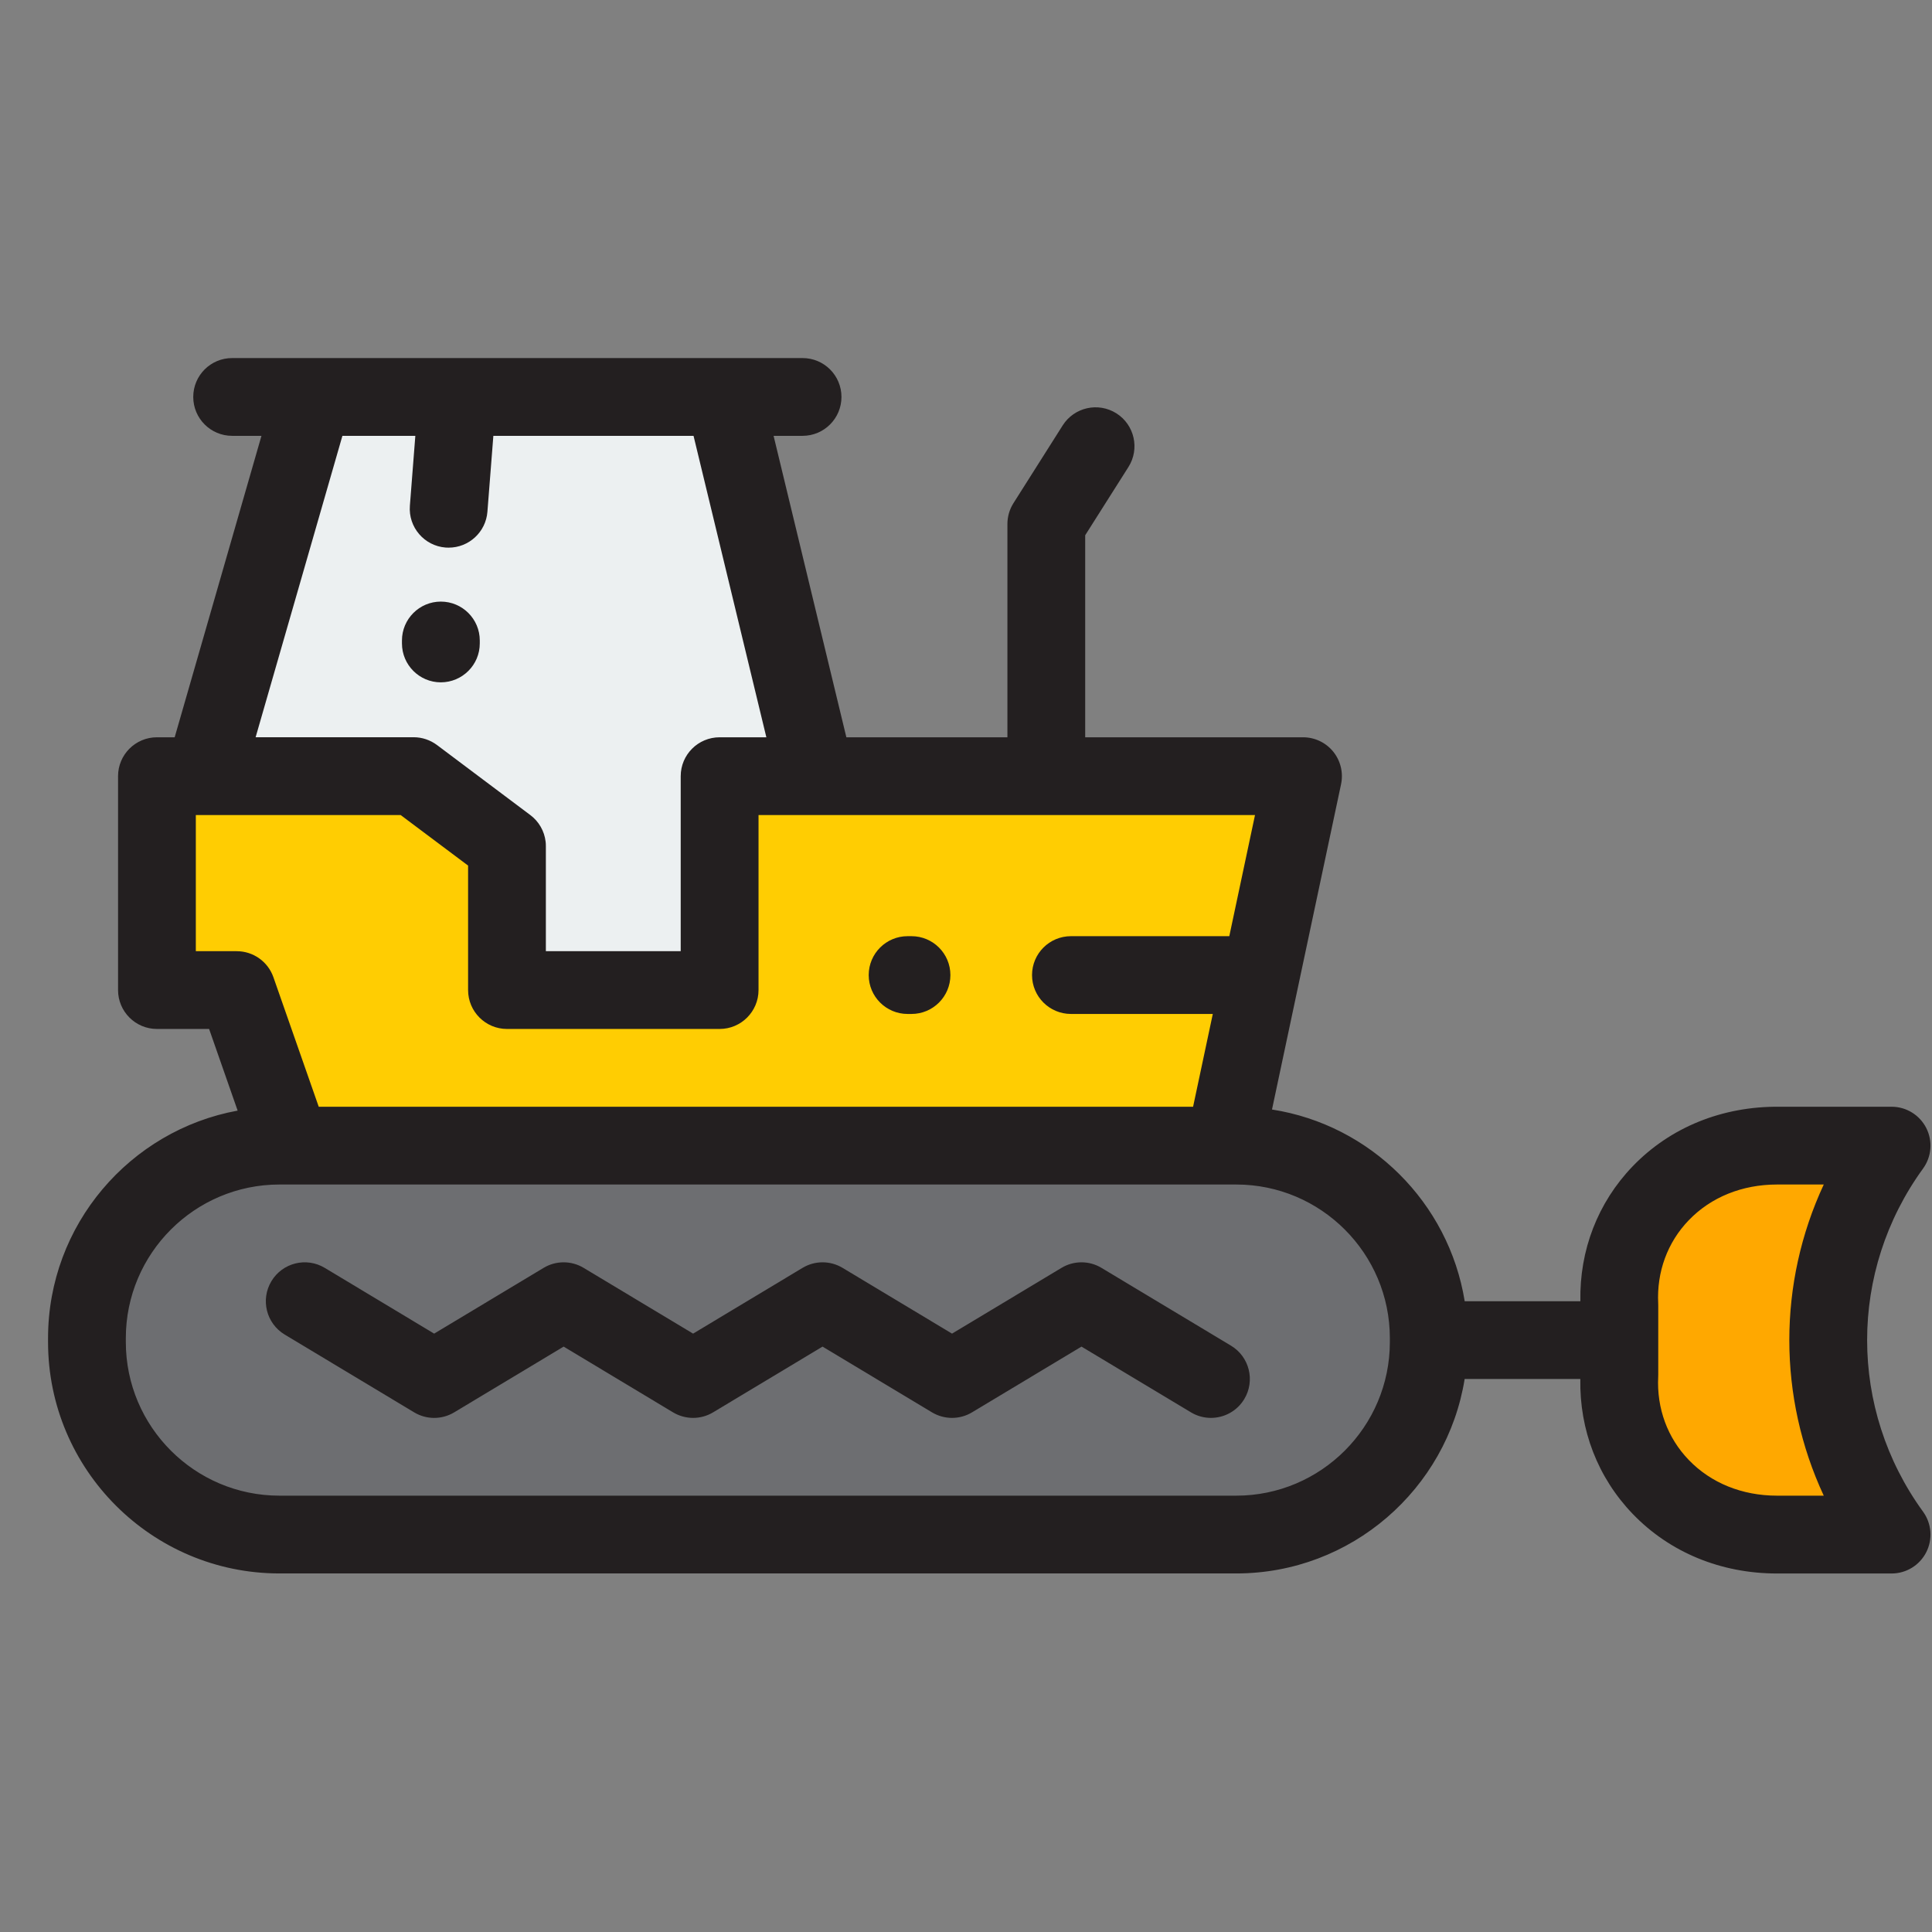
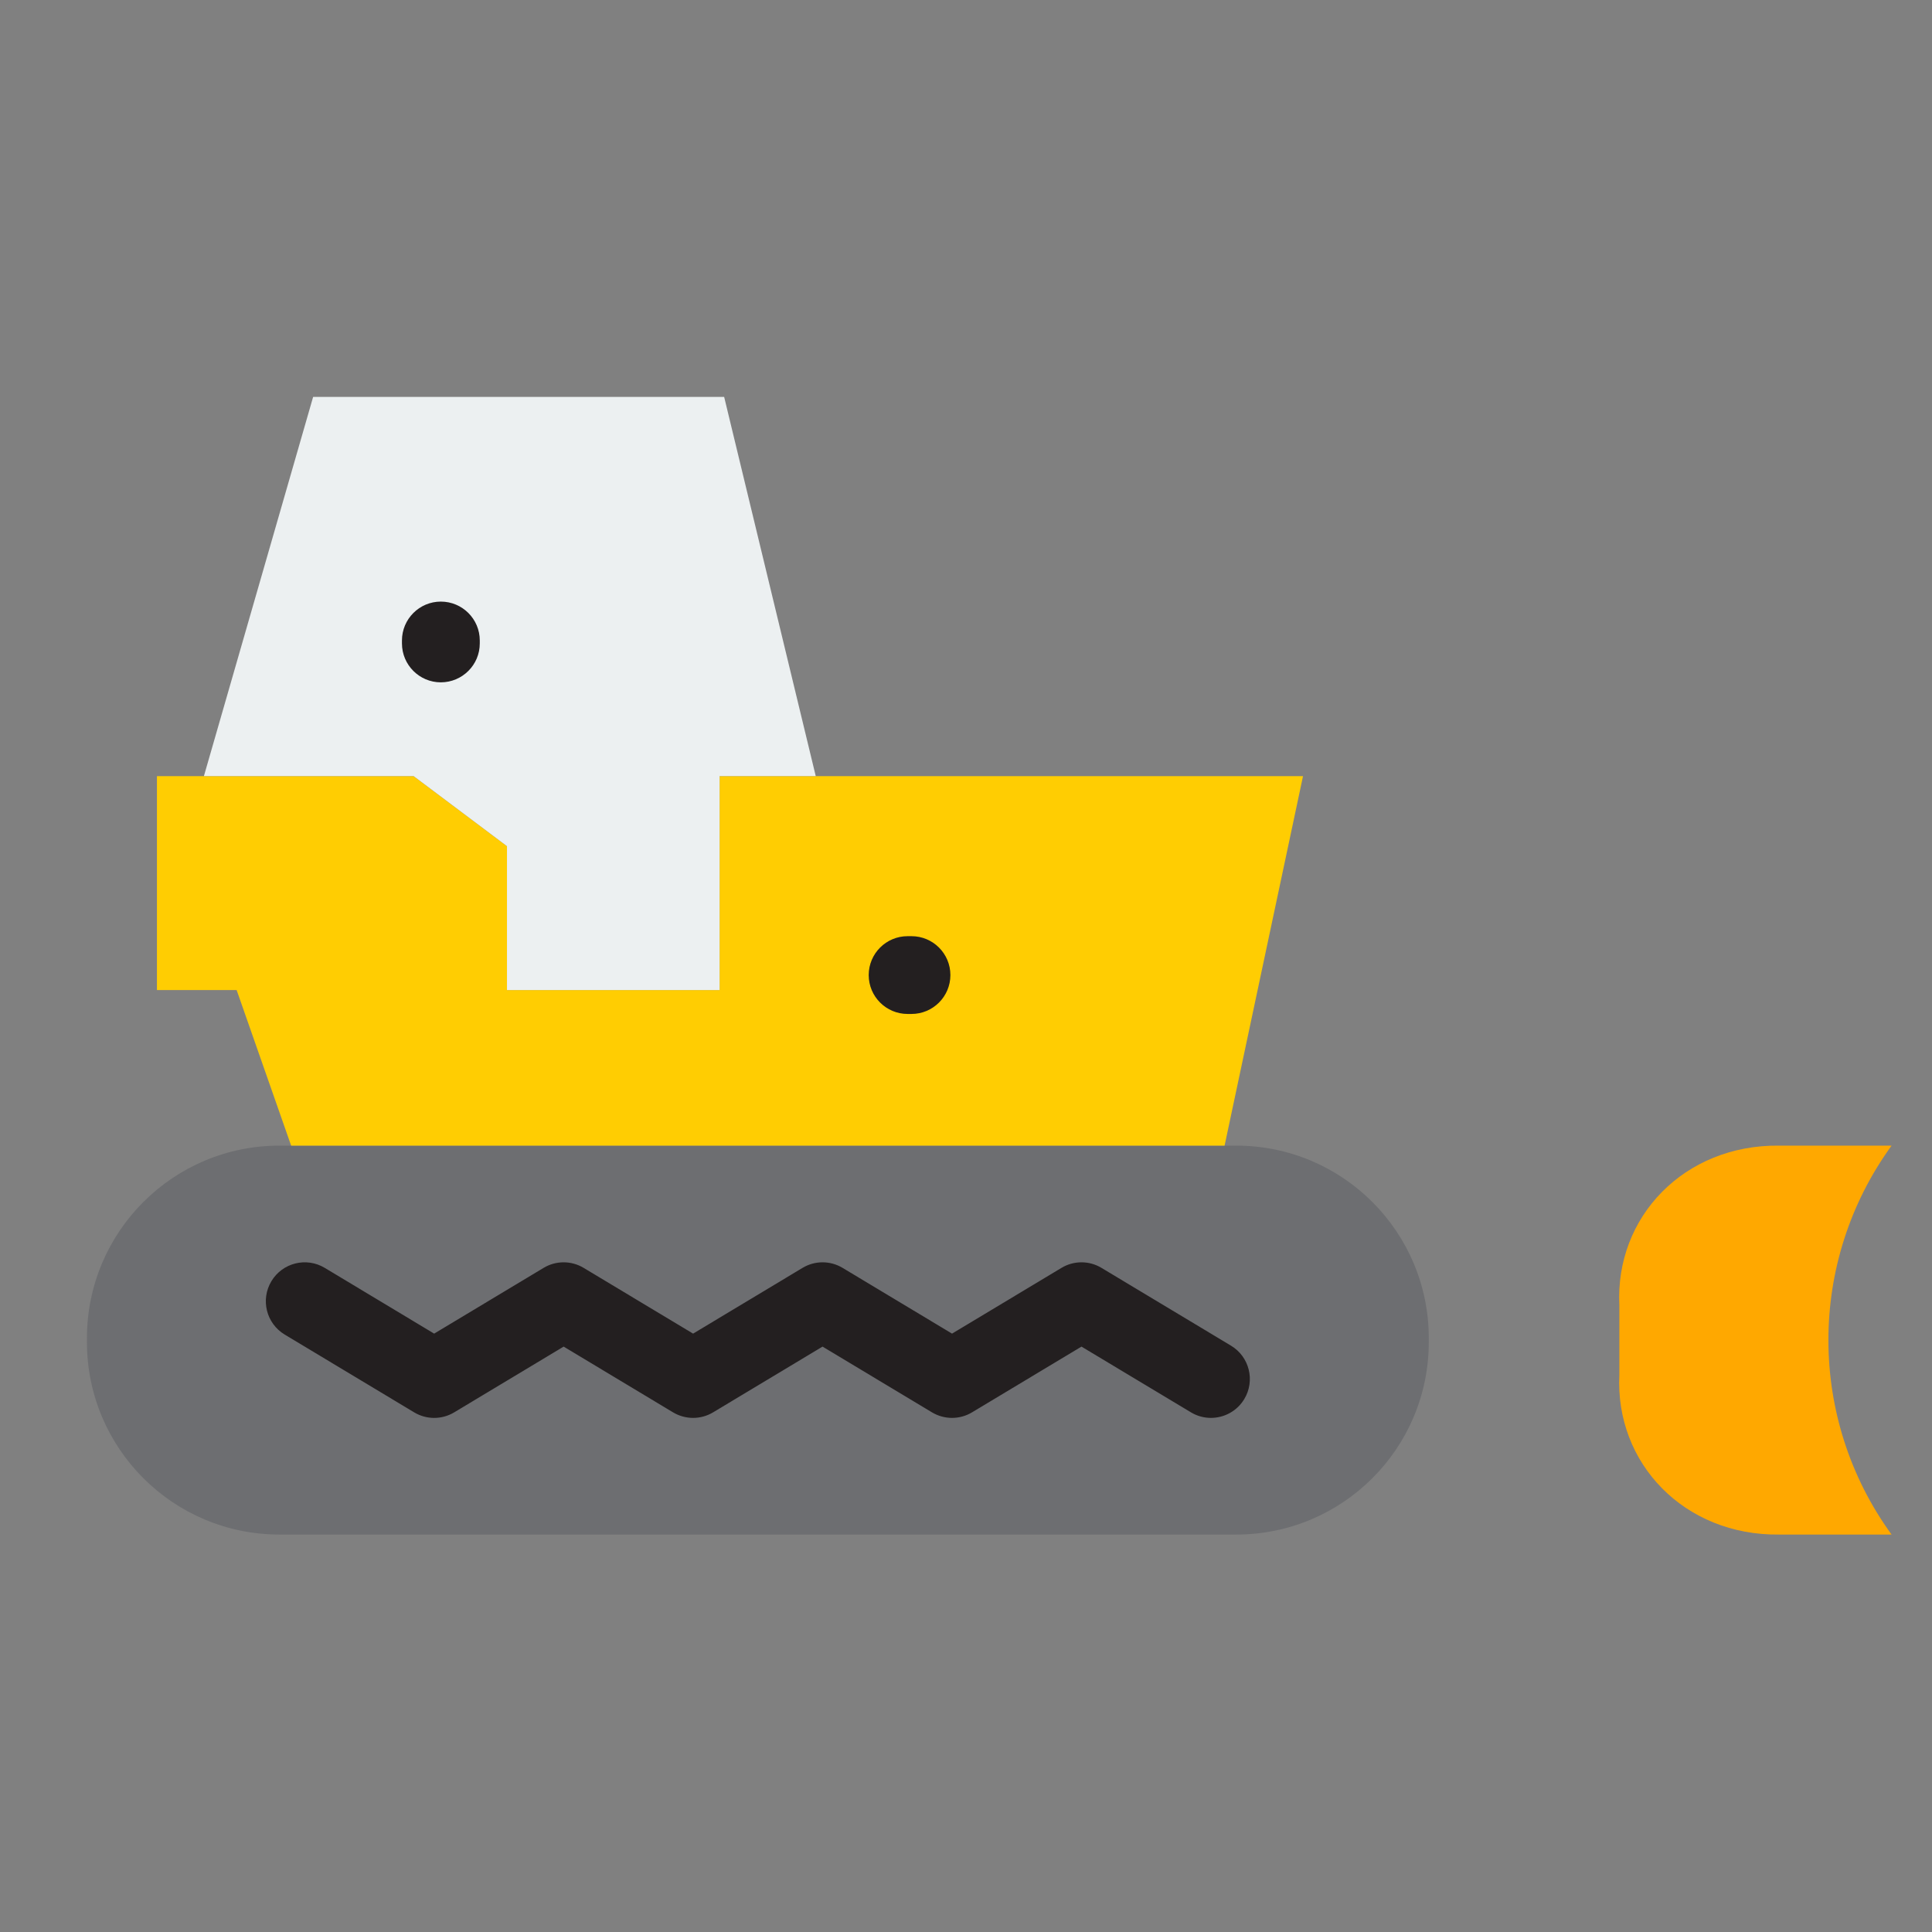
<svg xmlns="http://www.w3.org/2000/svg" width="39" height="39" viewBox="0 0 39 39" fill="none">
  <rect x="0" y="0" width="39" height="39" fill="#808080" stroke="none" />
  <g clip-path="url(#clip0_2052_2596)">
    <path d="M5.641 23.126H24.955C27.102 23.126 28.842 24.866 28.842 27.013V27.091C28.842 29.238 27.102 30.977 24.955 30.977H5.641C3.495 30.977 1.755 29.238 1.755 27.091V27.013C1.755 24.866 3.495 23.126 5.641 23.126Z" fill="#6D6E71" />
    <path d="M26.303 15.668L24.72 23.126H5.877L4.777 19.986H3.168V15.668H8.35L10.234 17.081V19.986H14.526V15.668H26.303Z" fill="#FFCD02" />
    <path d="M38.184 30.977C37.428 30.977 36.671 30.977 35.914 30.977C34 31 32.6 29.538 32.689 27.752C32.689 27.285 32.689 26.819 32.689 26.352C32.599 24.566 34 23.104 35.914 23.126C36.671 23.126 37.428 23.126 38.184 23.126C36.484 25.467 36.484 28.637 38.184 30.977Z" fill="#FFA800" />
    <path d="M16.467 15.667H14.526V19.986H10.234V17.081L8.35 15.667H4.116L6.321 8.012H14.618L16.467 15.667Z" fill="#ECF0F1" />
    <path d="M24.849 27.164L22.235 25.594C21.987 25.444 21.676 25.444 21.427 25.594L19.218 26.921L17.009 25.594C16.76 25.444 16.449 25.444 16.2 25.594L13.991 26.921L11.782 25.594C11.533 25.444 11.222 25.444 10.973 25.594L8.764 26.921L6.556 25.594C6.184 25.37 5.702 25.491 5.479 25.862C5.255 26.234 5.375 26.716 5.747 26.94L8.36 28.51C8.609 28.66 8.92 28.66 9.169 28.51L11.378 27.183L13.586 28.51C13.835 28.659 14.146 28.66 14.395 28.51L16.604 27.183L18.813 28.51C19.062 28.659 19.373 28.66 19.622 28.51L21.831 27.183L24.041 28.51C24.167 28.586 24.307 28.622 24.444 28.622C24.711 28.622 24.971 28.486 25.118 28.241C25.341 27.87 25.221 27.387 24.849 27.164Z" fill="#231F20" />
-     <path d="M38.82 23.588C38.993 23.349 39.018 23.033 38.884 22.77C38.75 22.507 38.48 22.341 38.185 22.341H35.919C34.766 22.33 33.716 22.756 32.958 23.543C32.254 24.275 31.882 25.238 31.902 26.267H29.567C29.246 24.279 27.668 22.707 25.677 22.397L27.071 15.831C27.12 15.599 27.062 15.357 26.913 15.173C26.764 14.989 26.54 14.883 26.303 14.883H21.906V10.805L22.779 9.427C23.011 9.061 22.902 8.576 22.536 8.344C22.169 8.112 21.684 8.221 21.452 8.587L20.458 10.157C20.378 10.283 20.336 10.429 20.336 10.578V14.883H17.085L15.616 8.798H16.201C16.635 8.798 16.986 8.446 16.986 8.013C16.986 7.579 16.635 7.228 16.201 7.228H4.686C4.252 7.228 3.901 7.579 3.901 8.013C3.901 8.446 4.252 8.798 4.686 8.798H5.278L3.526 14.883H3.168C2.735 14.883 2.383 15.234 2.383 15.668V19.986C2.383 20.419 2.735 20.771 3.168 20.771H4.221L4.797 22.419C2.623 22.817 0.97 24.725 0.97 27.012V27.091C0.97 29.667 3.065 31.762 5.641 31.762H24.955C27.277 31.762 29.208 30.059 29.566 27.837H31.901C31.882 28.865 32.254 29.828 32.959 30.561C33.706 31.337 34.738 31.763 35.871 31.763C35.886 31.763 35.903 31.763 35.919 31.763H38.185C38.48 31.763 38.75 31.597 38.884 31.334C39.018 31.071 38.993 30.755 38.82 30.516C37.314 28.444 37.314 25.66 38.82 23.588ZM6.912 8.798H8.384L8.274 10.209C8.24 10.641 8.563 11.019 8.995 11.053C9.016 11.054 9.037 11.055 9.057 11.055C9.463 11.055 9.807 10.742 9.839 10.331L9.959 8.798H14L15.47 14.883H14.527C14.093 14.883 13.741 15.234 13.741 15.668V19.201H11.019V17.081C11.019 17.05 11.018 17.019 11.014 16.989C10.989 16.777 10.878 16.582 10.705 16.453L8.821 15.039C8.685 14.938 8.52 14.882 8.35 14.882H5.16L6.912 8.798ZM3.953 19.201V16.453H8.088L9.449 17.473V19.986C9.449 20.419 9.801 20.771 10.234 20.771H14.527C14.96 20.771 15.312 20.419 15.312 19.985V16.453H25.334L24.815 18.898H21.619C21.185 18.898 20.833 19.249 20.833 19.683C20.833 20.117 21.185 20.468 21.619 20.468H24.482L24.084 22.341H6.434L5.519 19.726C5.409 19.411 5.111 19.201 4.778 19.201H3.953ZM28.056 27.091C28.056 28.801 26.665 30.192 24.955 30.192H5.641C3.931 30.192 2.54 28.801 2.54 27.091V27.012C2.54 25.302 3.931 23.911 5.641 23.911H24.955C26.665 23.911 28.056 25.302 28.056 27.012V27.091H28.056ZM36.815 30.192H35.914C35.911 30.192 35.908 30.192 35.905 30.192C35.894 30.192 35.883 30.192 35.871 30.192C35.169 30.192 34.538 29.937 34.09 29.471C33.66 29.025 33.441 28.428 33.473 27.791C33.474 27.778 33.474 27.765 33.474 27.752V26.352C33.474 26.339 33.474 26.326 33.473 26.312C33.441 25.675 33.66 25.078 34.09 24.632C34.538 24.166 35.169 23.911 35.871 23.911C35.883 23.911 35.894 23.911 35.905 23.911C35.908 23.911 35.911 23.911 35.914 23.911H36.815C35.888 25.903 35.888 28.201 36.815 30.192Z" fill="#231F20" />
    <path d="M9.685 12.988V12.929C9.685 12.496 9.333 12.144 8.899 12.144C8.466 12.144 8.114 12.496 8.114 12.929V12.988C8.114 13.422 8.466 13.774 8.899 13.774C9.333 13.773 9.685 13.422 9.685 12.988Z" fill="#231F20" />
    <path d="M18.321 20.468H18.4C18.833 20.468 19.185 20.117 19.185 19.683C19.185 19.249 18.833 18.898 18.4 18.898H18.321C17.888 18.898 17.536 19.249 17.536 19.683C17.536 20.117 17.888 20.468 18.321 20.468Z" fill="#231F20" />
  </g>
  <defs>
    <clipPath id="clip0_2052_2596">
      <rect width="38" height="38" fill="white" transform="translate(0.97 0.495)" />
    </clipPath>
  </defs>
</svg>